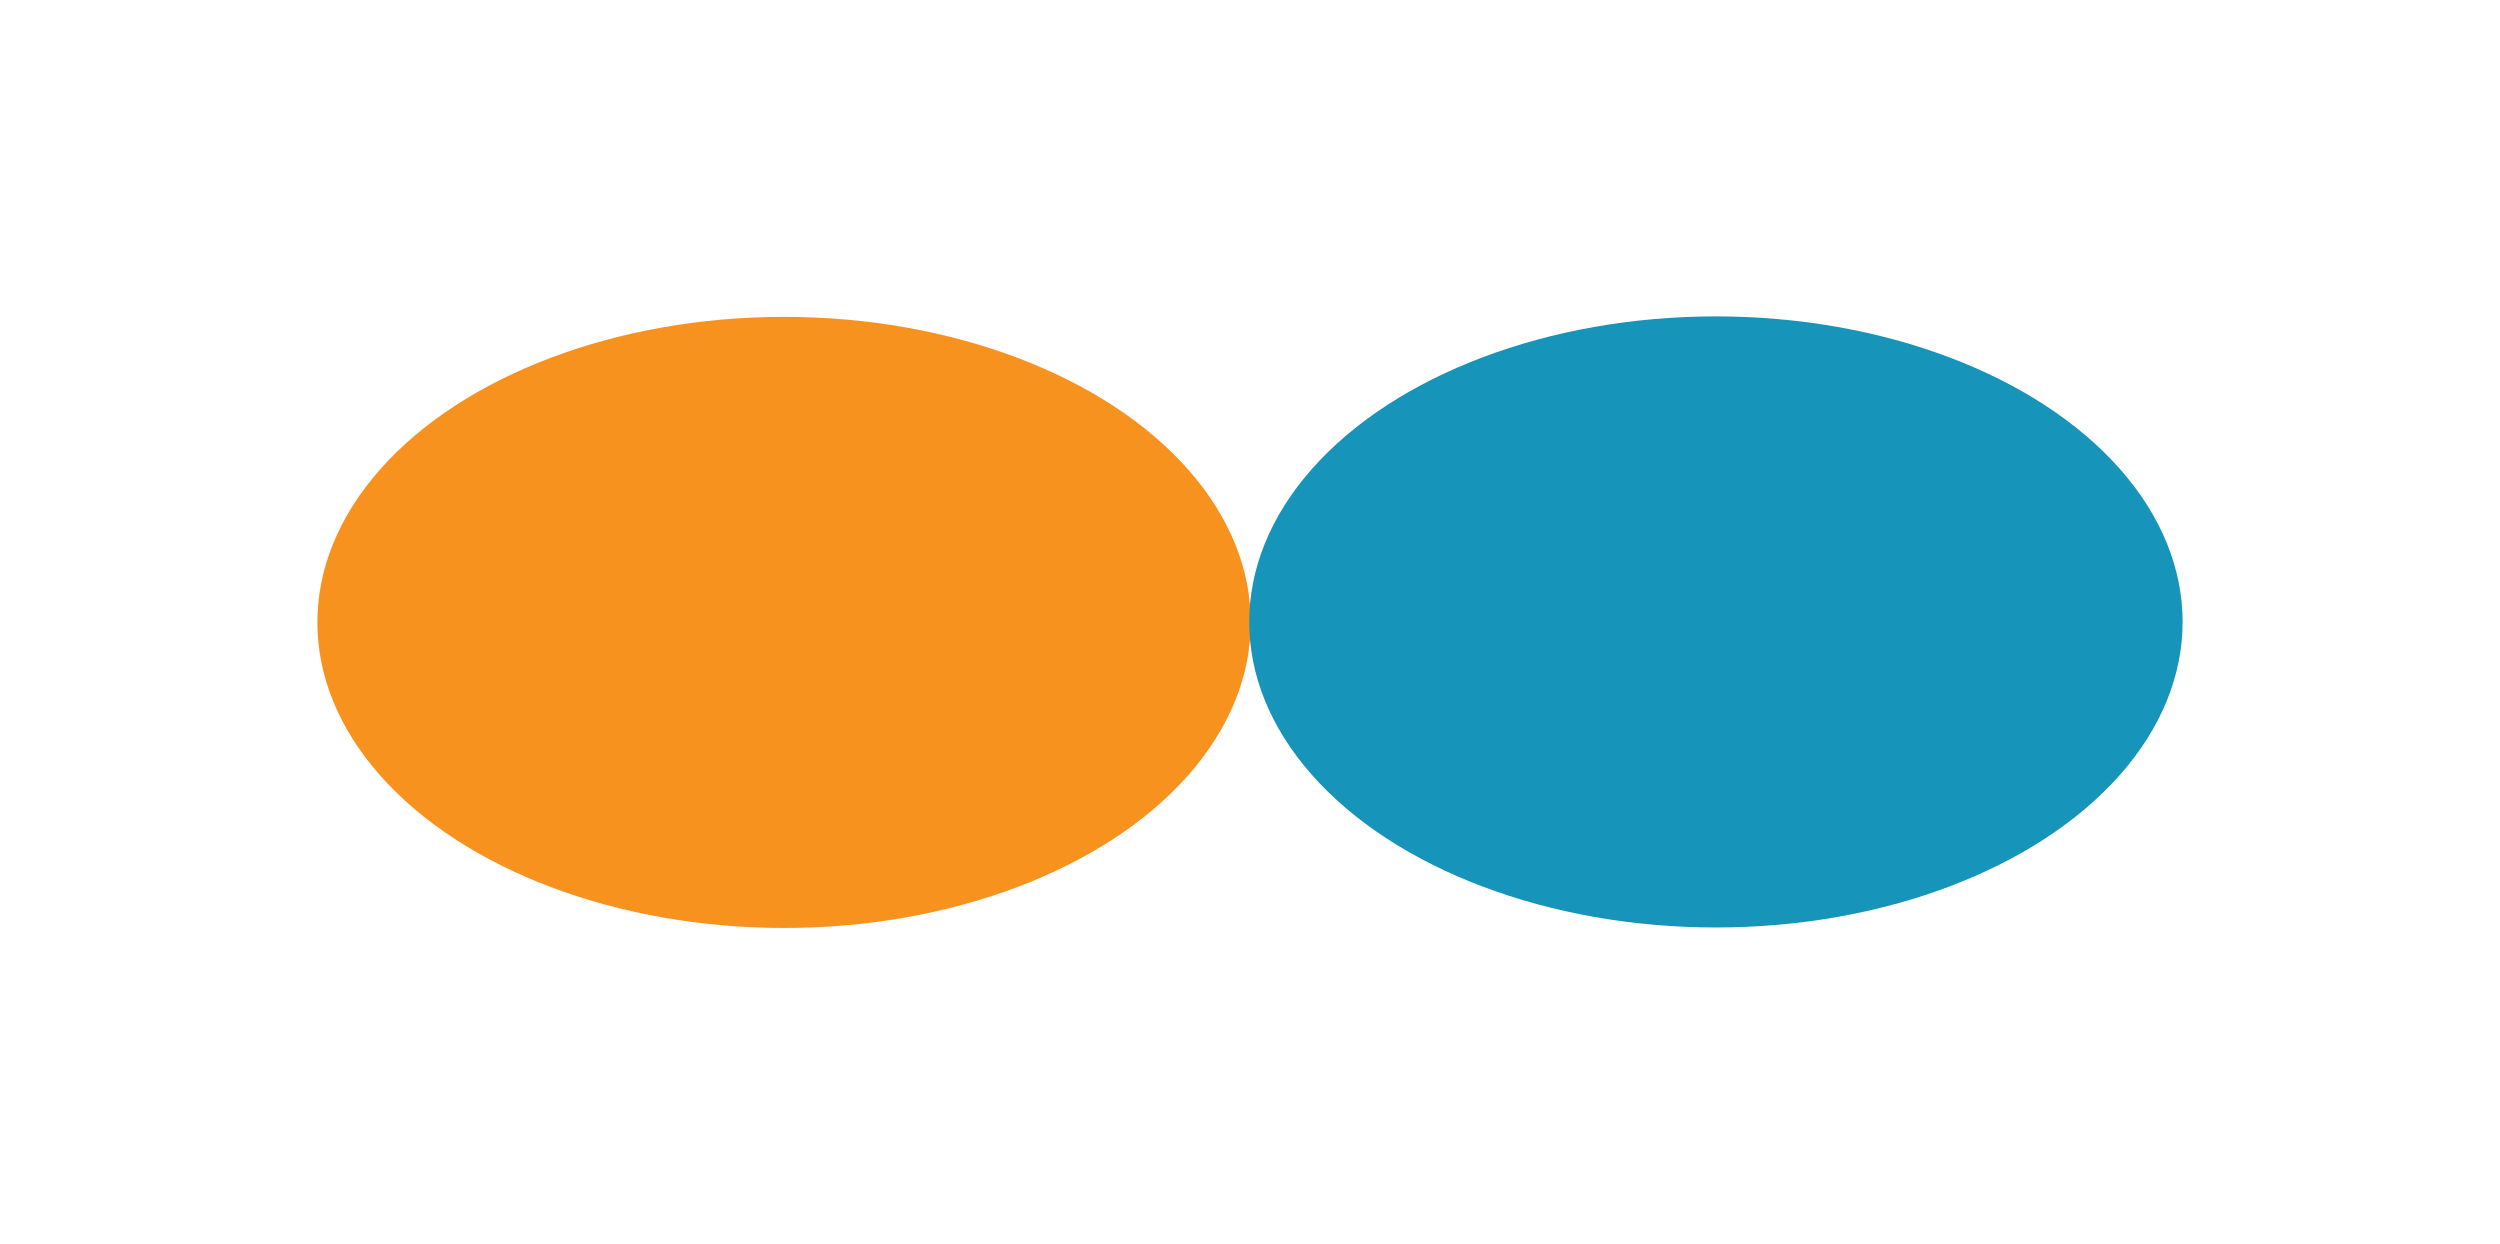
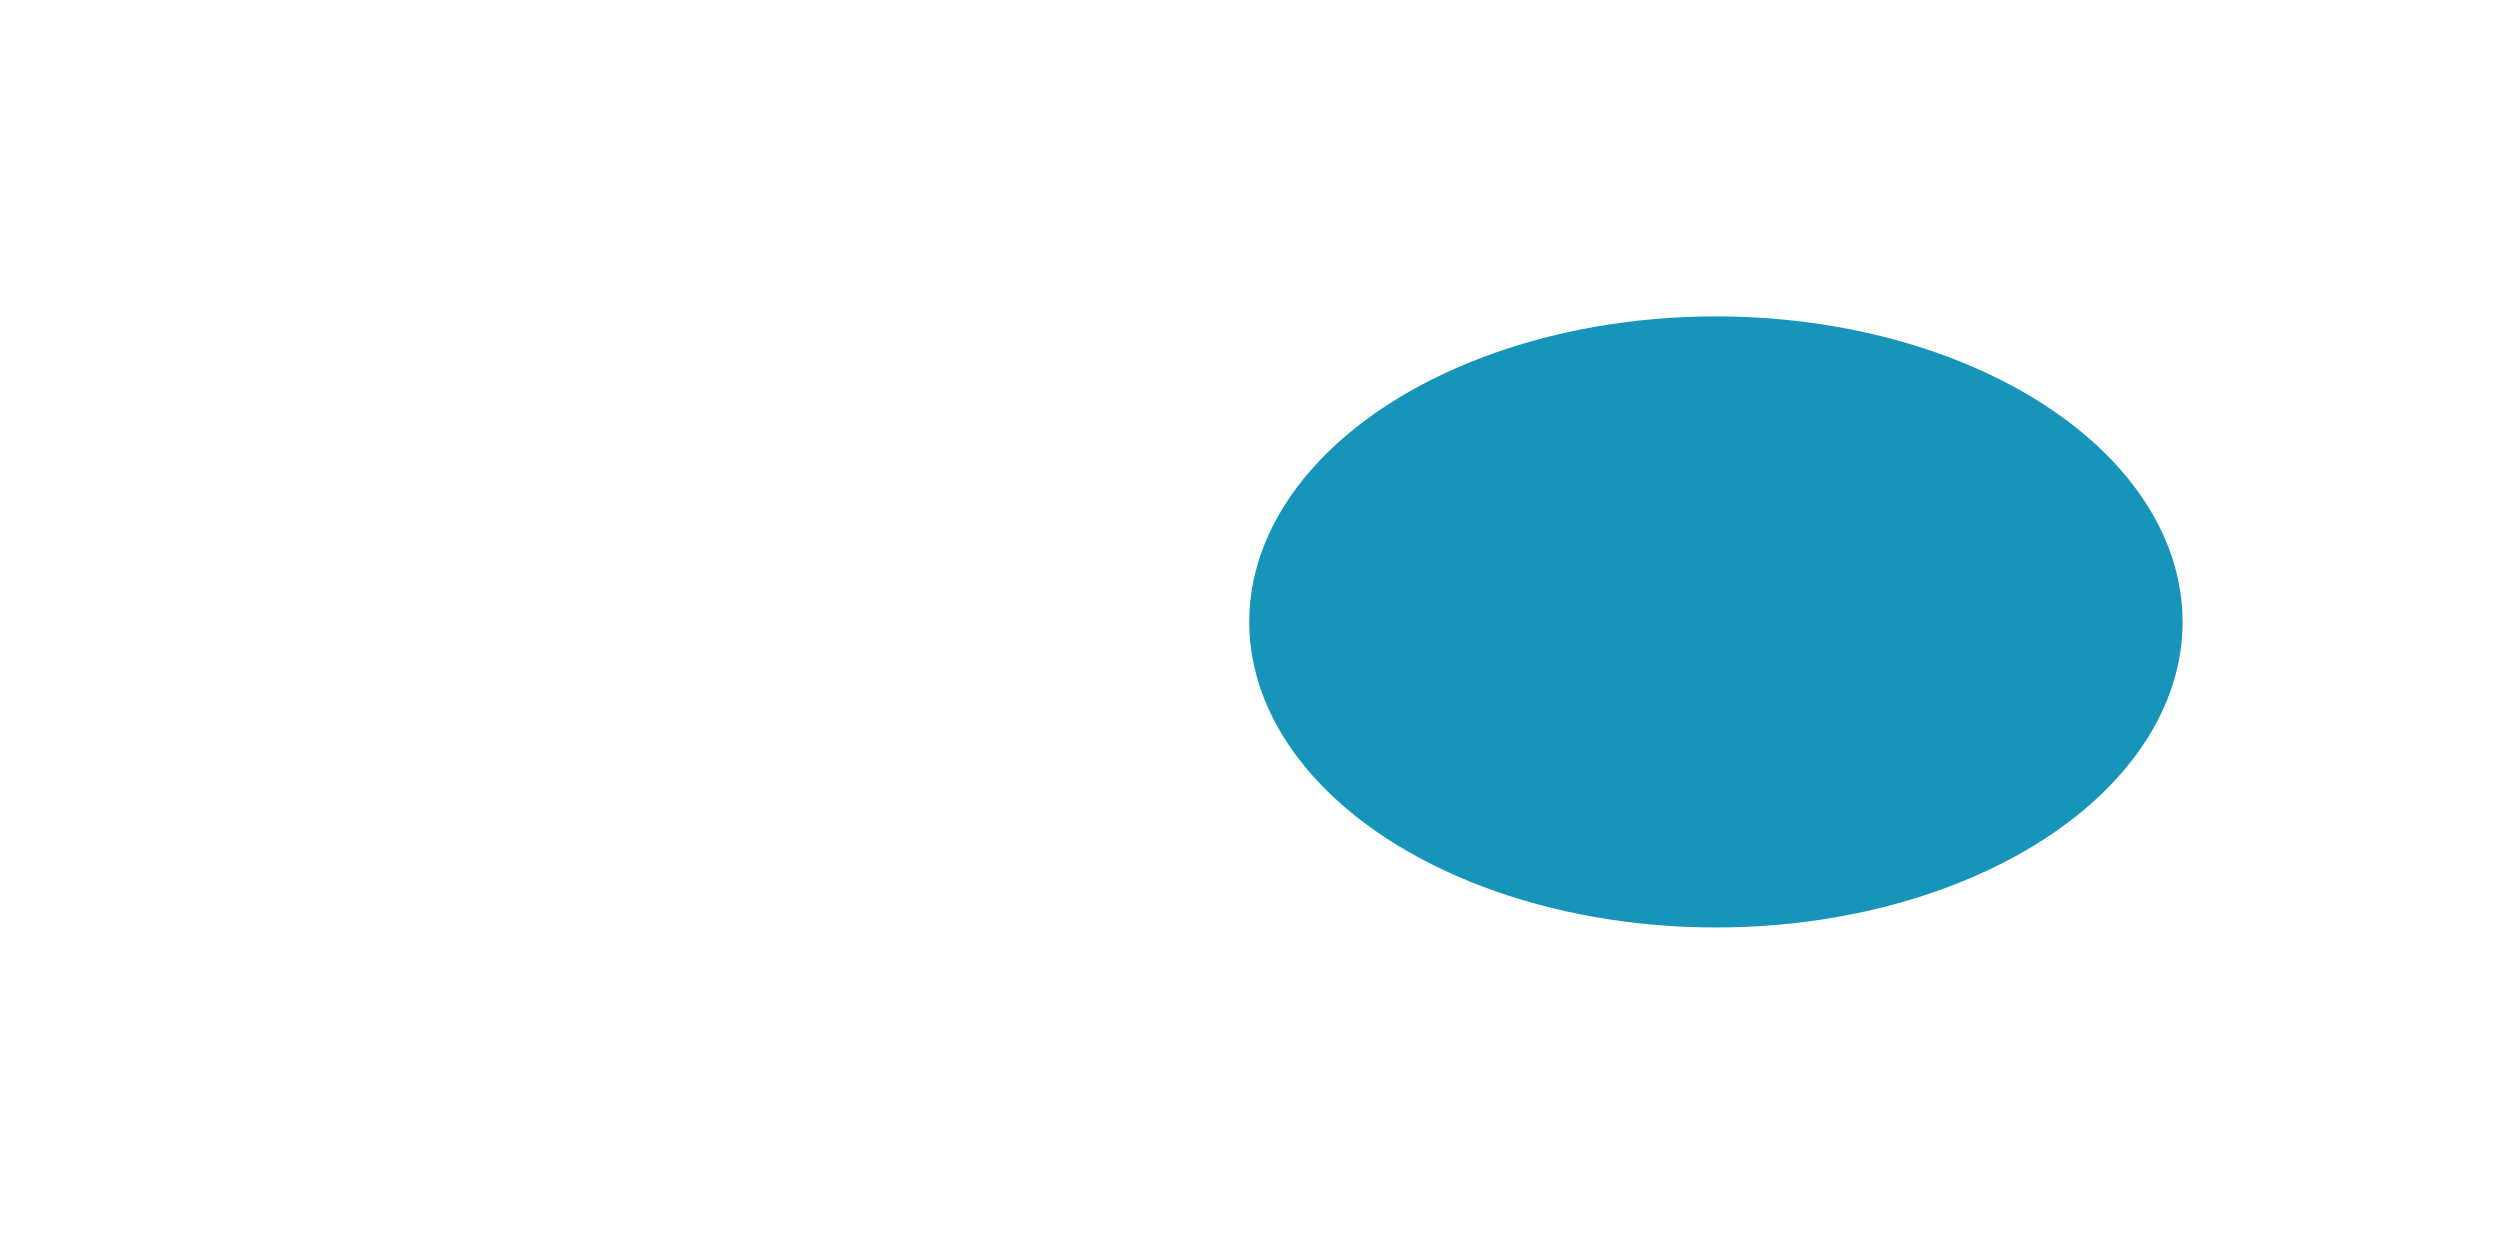
<svg xmlns="http://www.w3.org/2000/svg" width="1770" height="881" viewBox="0 0 1770 881" fill="none">
  <g filter="url(#filter0_f_2003_17)">
-     <ellipse cx="555.128" cy="440.67" rx="216.33" ry="330.421" transform="rotate(-90 555.128 440.67)" fill="#F7921E" />
-   </g>
+     </g>
  <g filter="url(#filter1_f_2003_17)">
    <ellipse cx="1214.87" cy="440.33" rx="216.33" ry="330.421" transform="rotate(-90 1214.87 440.33)" fill="#1794BA" />
  </g>
  <defs>
    <filter id="filter0_f_2003_17" x="0.707" y="0.34" width="1108.84" height="880.66" filterUnits="userSpaceOnUse" color-interpolation-filters="sRGB">
      <feFlood flood-opacity="0" result="BackgroundImageFix" />
      <feBlend mode="normal" in="SourceGraphic" in2="BackgroundImageFix" result="shape" />
      <feGaussianBlur stdDeviation="112" result="effect1_foregroundBlur_2003_17" />
    </filter>
    <filter id="filter1_f_2003_17" x="660.449" y="-0" width="1108.84" height="880.66" filterUnits="userSpaceOnUse" color-interpolation-filters="sRGB">
      <feFlood flood-opacity="0" result="BackgroundImageFix" />
      <feBlend mode="normal" in="SourceGraphic" in2="BackgroundImageFix" result="shape" />
      <feGaussianBlur stdDeviation="112" result="effect1_foregroundBlur_2003_17" />
    </filter>
  </defs>
</svg>